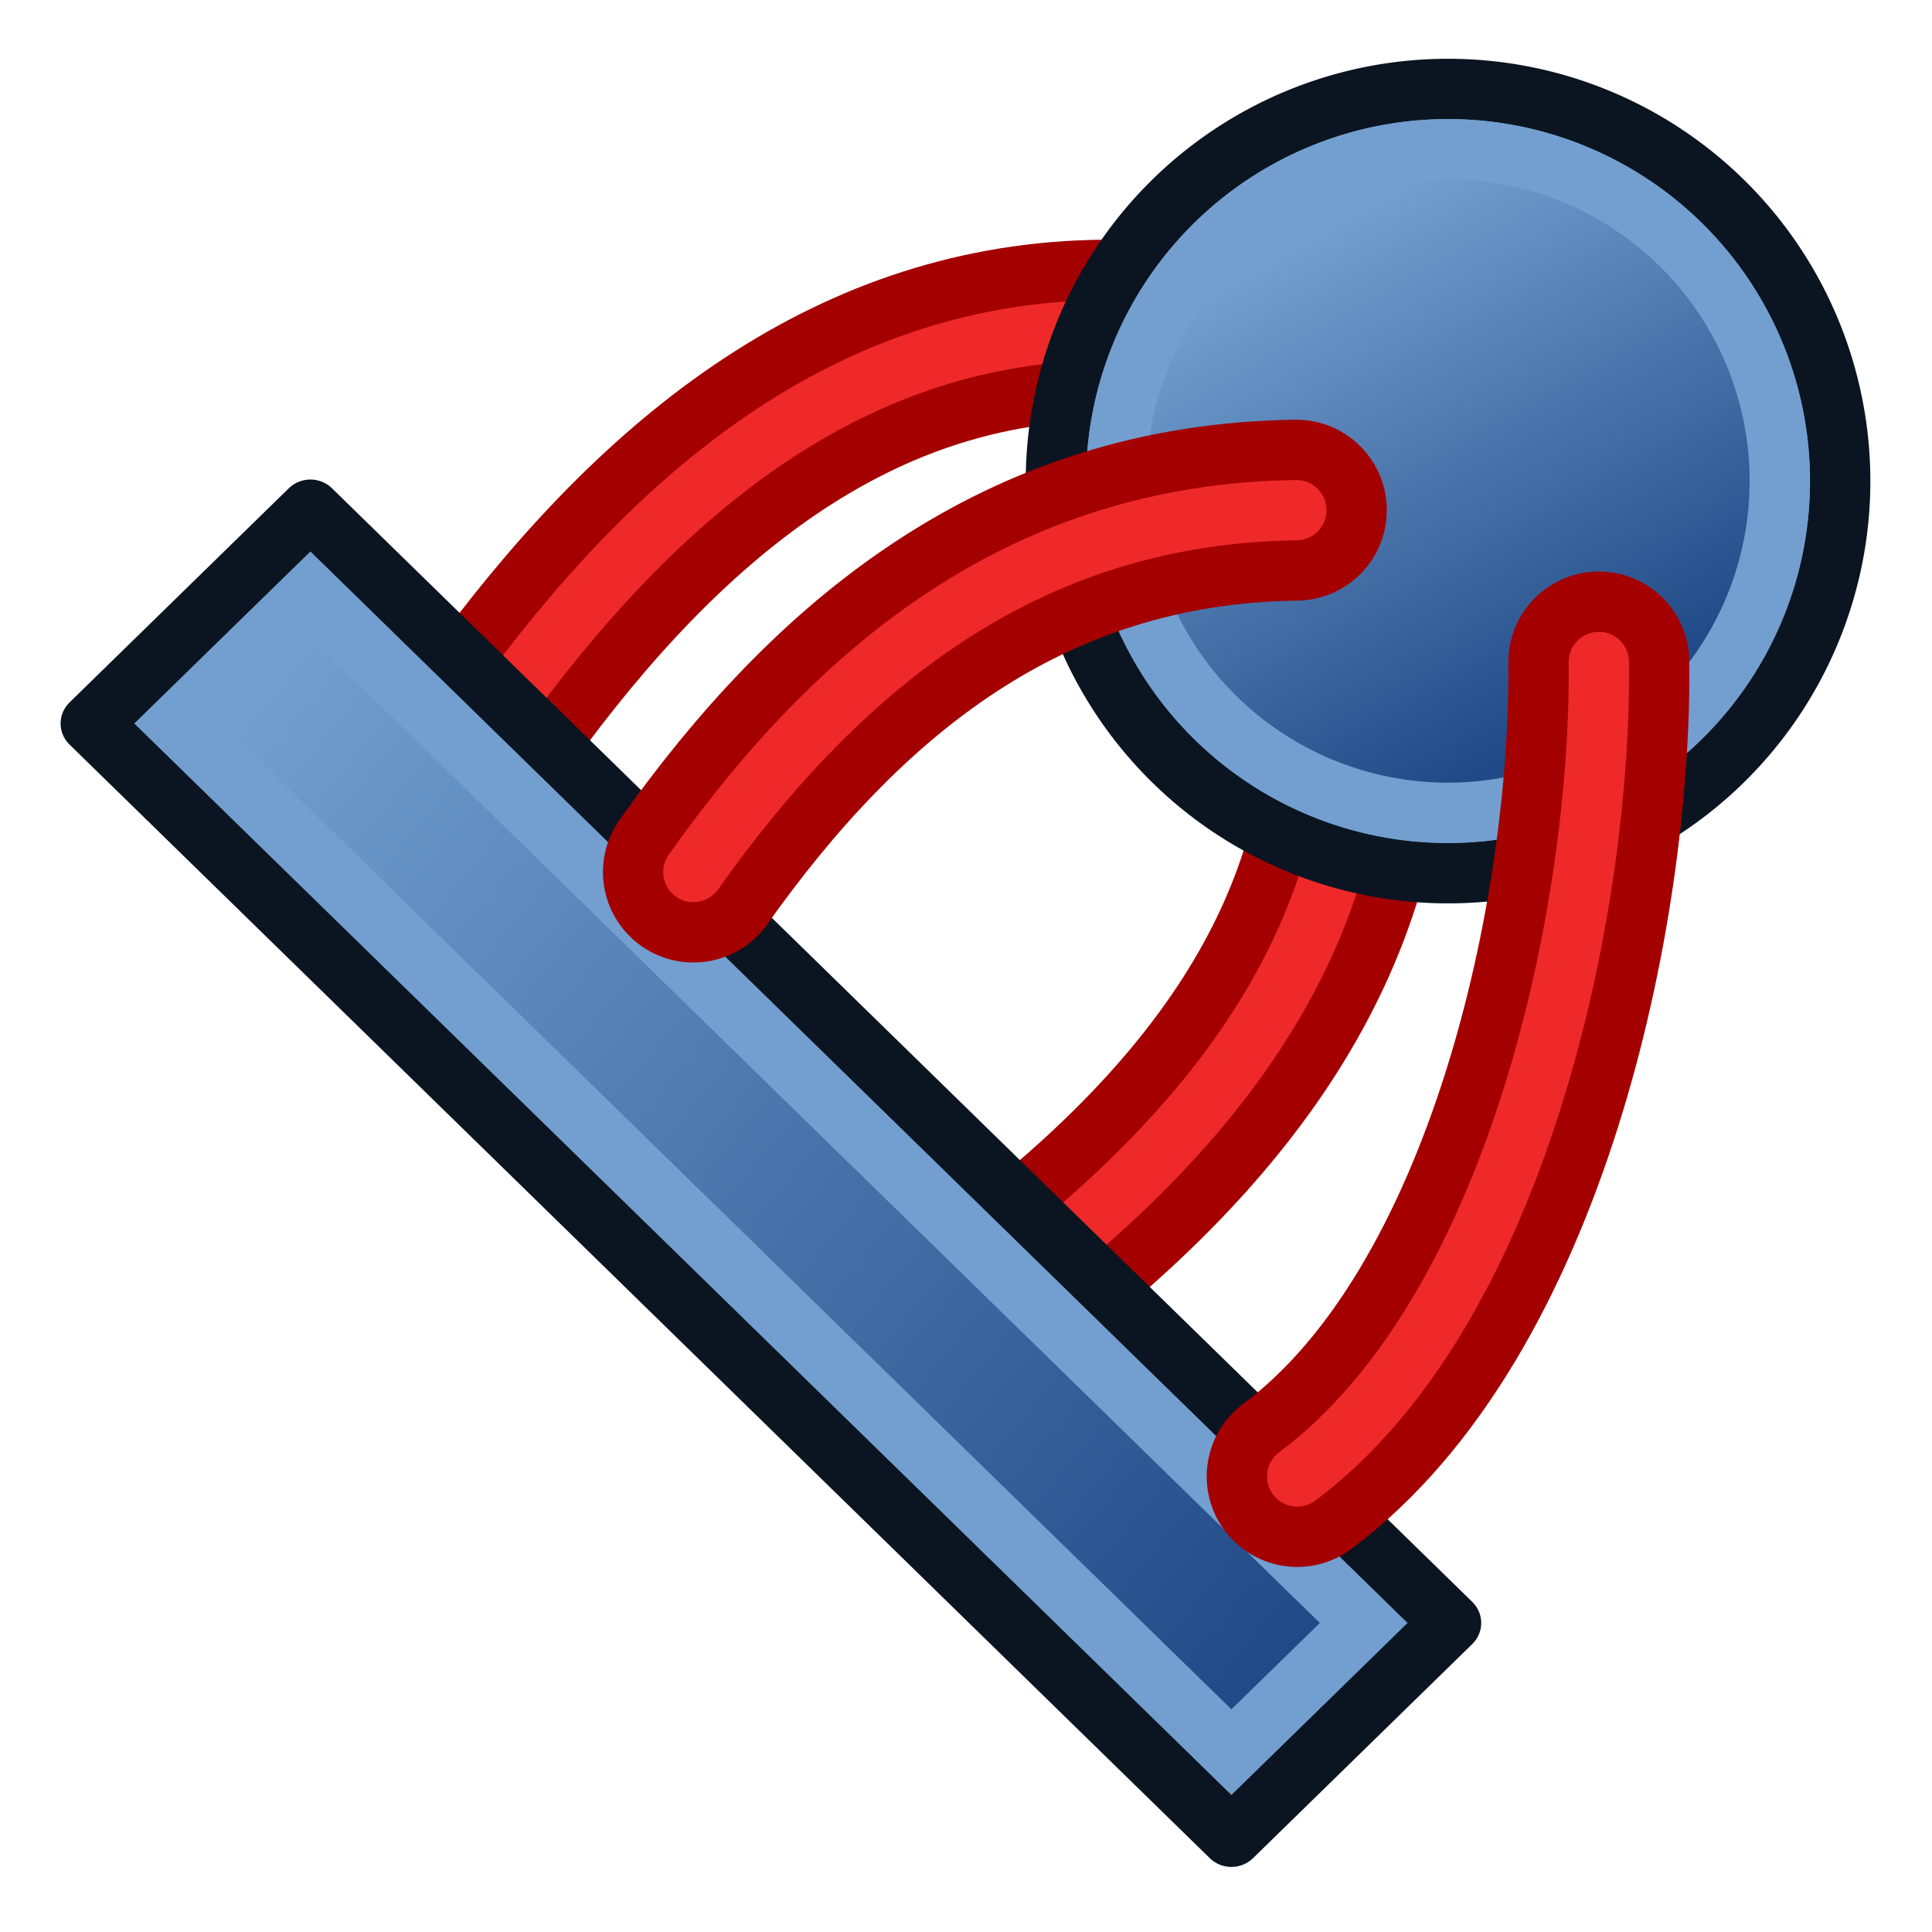
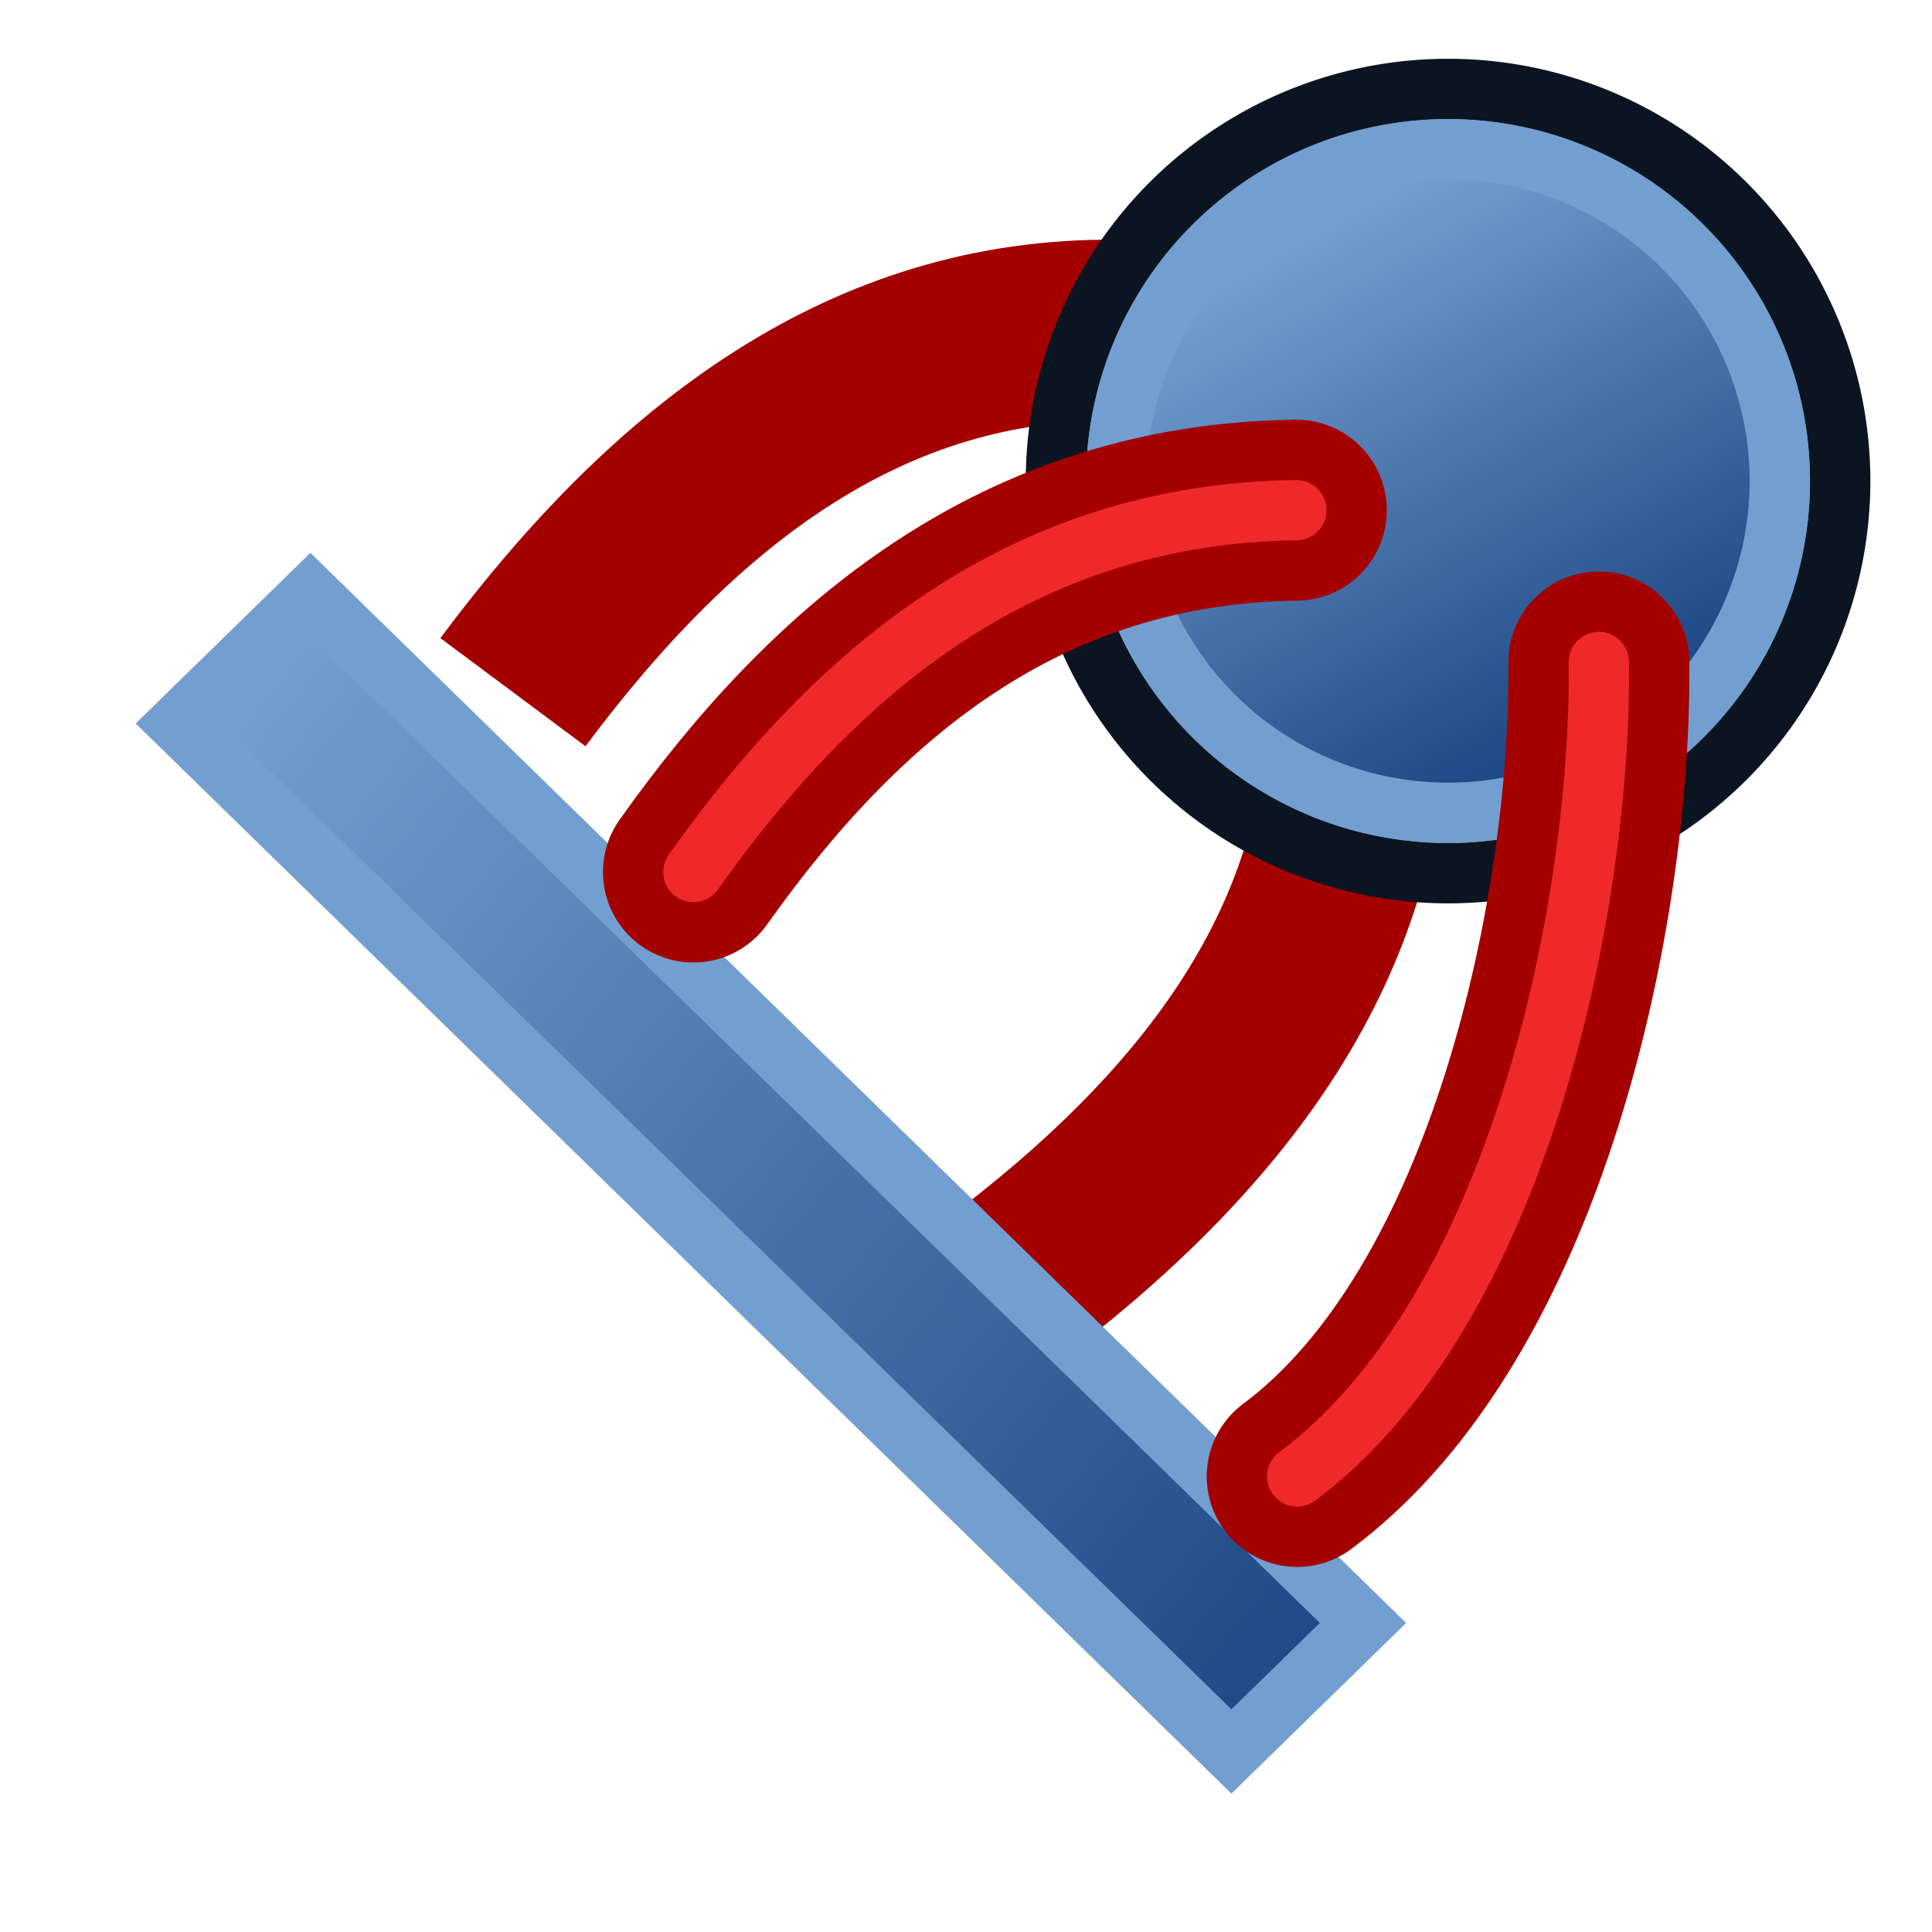
<svg xmlns="http://www.w3.org/2000/svg" xmlns:xlink="http://www.w3.org/1999/xlink" version="1.1" id="svg2726" height="64px" width="64px">
  <defs id="defs2728">
    <linearGradient id="linearGradient3860">
      <stop id="stop3862" offset="0" style="stop-color:#204a87;stop-opacity:1" />
      <stop id="stop3864" offset="1" style="stop-color:#729fcf;stop-opacity:1" />
    </linearGradient>
    <linearGradient id="linearGradient3828">
      <stop id="stop3830" offset="0" style="stop-color:#729fcf;stop-opacity:1" />
      <stop id="stop3832" offset="1" style="stop-color:#204a87;stop-opacity:1" />
    </linearGradient>
    <linearGradient id="linearGradient3766">
      <stop id="stop3768" offset="0" style="stop-color:#004bed;stop-opacity:1;" />
      <stop id="stop3770" offset="1" style="stop-color:#bbd7ff;stop-opacity:1;" />
    </linearGradient>
    <radialGradient r="34.345" fy="672.797" fx="225.264" cy="672.797" cx="225.264" gradientTransform="matrix(1,0,0,0.699,0,202.829)" gradientUnits="userSpaceOnUse" id="radialGradient3850-9" xlink:href="#linearGradient3144-4" />
    <linearGradient id="linearGradient3144-4">
      <stop id="stop3146-2" offset="0" style="stop-color:#ffffff;stop-opacity:1;" />
      <stop id="stop3148-0" offset="1" style="stop-color:#ffffff;stop-opacity:0;" />
    </linearGradient>
    <linearGradient gradientUnits="userSpaceOnUse" y2="-470.343" x2="-296.345" y1="-470.343" x1="-670.949" id="linearGradient3774-3" xlink:href="#linearGradient3766-6" />
    <linearGradient id="linearGradient3766-6">
      <stop id="stop3768-7" offset="0" style="stop-color:#004bed;stop-opacity:1;" />
      <stop id="stop3770-5" offset="1" style="stop-color:#bbd7ff;stop-opacity:1;" />
    </linearGradient>
    <linearGradient gradientUnits="userSpaceOnUse" y2="728.49" x2="281.502" y1="759.33" x1="-2.224" id="linearGradient3834" xlink:href="#linearGradient3828" />
    <linearGradient y2="728.49" x2="281.502" y1="759.33" x1="-2.224" gradientUnits="userSpaceOnUse" id="linearGradient3840" xlink:href="#linearGradient3828" />
    <linearGradient gradientUnits="userSpaceOnUse" y2="20.136" x2="27.98" y1="33.039" x1="35.238" id="linearGradient3866" xlink:href="#linearGradient3860" />
  </defs>
  <g id="layer1">
    <g transform="matrix(0.162,0,0,0.162,6.361,-66.109)" id="g4289">
      <g id="g3888-9" transform="matrix(0,-1,-1,0,738.602,738.602)">
        <path style="fill:none;stroke:#a40000;stroke-width:6;stroke-linecap:butt;stroke-linejoin:miter;stroke-opacity:1" d="M 37,15 C 28.8,14.91 22.433,19.709 17,27" id="path3868-1" transform="matrix(6.168,0,0,6.168,-39.232,407.756)" />
-         <path style="fill:none;stroke:#ef2929;stroke-width:12.336;stroke-linecap:butt;stroke-linejoin:miter;stroke-opacity:1" d="m 188.983,500.276 c -50.579,-0.554 -89.852,29.044 -123.359,74.016" id="path3868-2-2" />
      </g>
      <g transform="translate(0,-24.672)" id="g3888">
        <path style="fill:none;stroke:#a40000;stroke-width:6;stroke-linecap:butt;stroke-linejoin:miter;stroke-opacity:1" d="M 37,15 C 28.8,14.91 22.433,19.709 17,27" id="path3868" transform="matrix(6.168,0,0,6.168,-39.232,407.756)" />
-         <path style="fill:none;stroke:#ef2929;stroke-width:12.336;stroke-linecap:butt;stroke-linejoin:miter;stroke-opacity:1" d="m 188.983,500.276 c -50.579,-0.554 -89.852,29.044 -123.359,74.016" id="path3868-2" />
      </g>
      <path transform="matrix(9.039,0,0,9.039,-32.528,266.122)" d="m 40.884,26.588 a 8.871,8.871 0 0 1 -8.871,8.871 8.871,8.871 0 0 1 -8.871,-8.871 8.871,8.871 0 0 1 8.871,-8.871 8.871,8.871 0 0 1 8.871,8.871 z" id="path2998" style="color:#000000;fill:#729fcf;fill-opacity:1;fill-rule:nonzero;stroke:#0b1521;stroke-width:1.365;stroke-linecap:butt;stroke-linejoin:round;stroke-miterlimit:4;stroke-opacity:1;stroke-dasharray:none;stroke-dashoffset:0;marker:none;visibility:visible;display:inline;overflow:visible;enable-background:accumulate" />
      <g transform="matrix(0.727,0.71,-0.727,0.71,555.436,22.856)" id="g3836">
-         <rect style="fill:#729fcf;stroke:#0b1521;stroke-width:12.137;stroke-linecap:round;stroke-linejoin:round;stroke-miterlimit:4.5;stroke-opacity:1;stroke-dasharray:none;stroke-dashoffset:20.4" id="rect3808" width="320.734" height="61.68" x="-20.728" y="709.986" />
        <rect style="fill:url(#linearGradient3840);fill-opacity:1;stroke:#729fcf;stroke-width:12.137;stroke-linecap:round;stroke-linejoin:miter;stroke-miterlimit:4.5;stroke-opacity:1;stroke-dasharray:none;stroke-dashoffset:20.4" id="rect3808-5" width="296.062" height="37.008" x="-8.392" y="722.322" />
      </g>
-       <path transform="matrix(7.648,0,0,7.648,11.989,303.095)" d="m 40.884,26.588 a 8.871,8.871 0 0 1 -8.871,8.871 8.871,8.871 0 0 1 -8.871,-8.871 8.871,8.871 0 0 1 8.871,-8.871 8.871,8.871 0 0 1 8.871,8.871 z" id="path2998-6" style="color:#000000;fill:url(#linearGradient3866);fill-opacity:1;fill-rule:nonzero;stroke:#729fcf;stroke-width:1.613;stroke-linecap:butt;stroke-linejoin:round;stroke-miterlimit:4;stroke-opacity:1;stroke-dasharray:none;stroke-dashoffset:0;marker:none;visibility:visible;display:inline;overflow:visible;enable-background:accumulate" />
+       <path transform="matrix(7.648,0,0,7.648,11.989,303.095)" d="m 40.884,26.588 a 8.871,8.871 0 0 1 -8.871,8.871 8.871,8.871 0 0 1 -8.871,-8.871 8.871,8.871 0 0 1 8.871,-8.871 8.871,8.871 0 0 1 8.871,8.871 " id="path2998-6" style="color:#000000;fill:url(#linearGradient3866);fill-opacity:1;fill-rule:nonzero;stroke:#729fcf;stroke-width:1.613;stroke-linecap:butt;stroke-linejoin:round;stroke-miterlimit:4;stroke-opacity:1;stroke-dasharray:none;stroke-dashoffset:0;marker:none;visibility:visible;display:inline;overflow:visible;enable-background:accumulate" />
      <g id="g3888-9-7" transform="matrix(0,-1,-1,0,787.946,732.434)">
        <path style="fill:none;stroke:#a40000;stroke-width:6;stroke-linecap:round;stroke-linejoin:miter;stroke-opacity:1" d="M 37,15 C 28.8,14.91 15.432,17.709 10,25" id="path3868-1-0" transform="matrix(6.168,0,0,6.168,-39.232,407.756)" />
        <path style="fill:none;stroke:#ef2929;stroke-width:12.336;stroke-linecap:round;stroke-linejoin:miter;stroke-opacity:1" d="M 188.983,500.276 C 138.403,499.722 55.955,516.984 22.448,561.955" id="path3868-2-2-9" />
      </g>
      <g id="g3888-9-7-3" transform="matrix(-0.587,0.809,0.809,0.587,-215.63,164.375)">
        <path style="fill:none;stroke:#a40000;stroke-width:6;stroke-linecap:round;stroke-linejoin:miter;stroke-opacity:1" d="M 31.459,15.862 C 23.259,15.772 15.432,17.709 10,25" id="path3868-1-0-6" transform="matrix(6.168,0,0,6.168,-39.232,407.756)" />
        <path style="fill:none;stroke:#ef2929;stroke-width:12.336;stroke-linecap:round;stroke-linejoin:miter;stroke-opacity:1" d="M 154.806,505.591 C 104.227,505.037 55.955,516.984 22.448,561.955" id="path3868-2-2-9-0" />
      </g>
    </g>
  </g>
</svg>